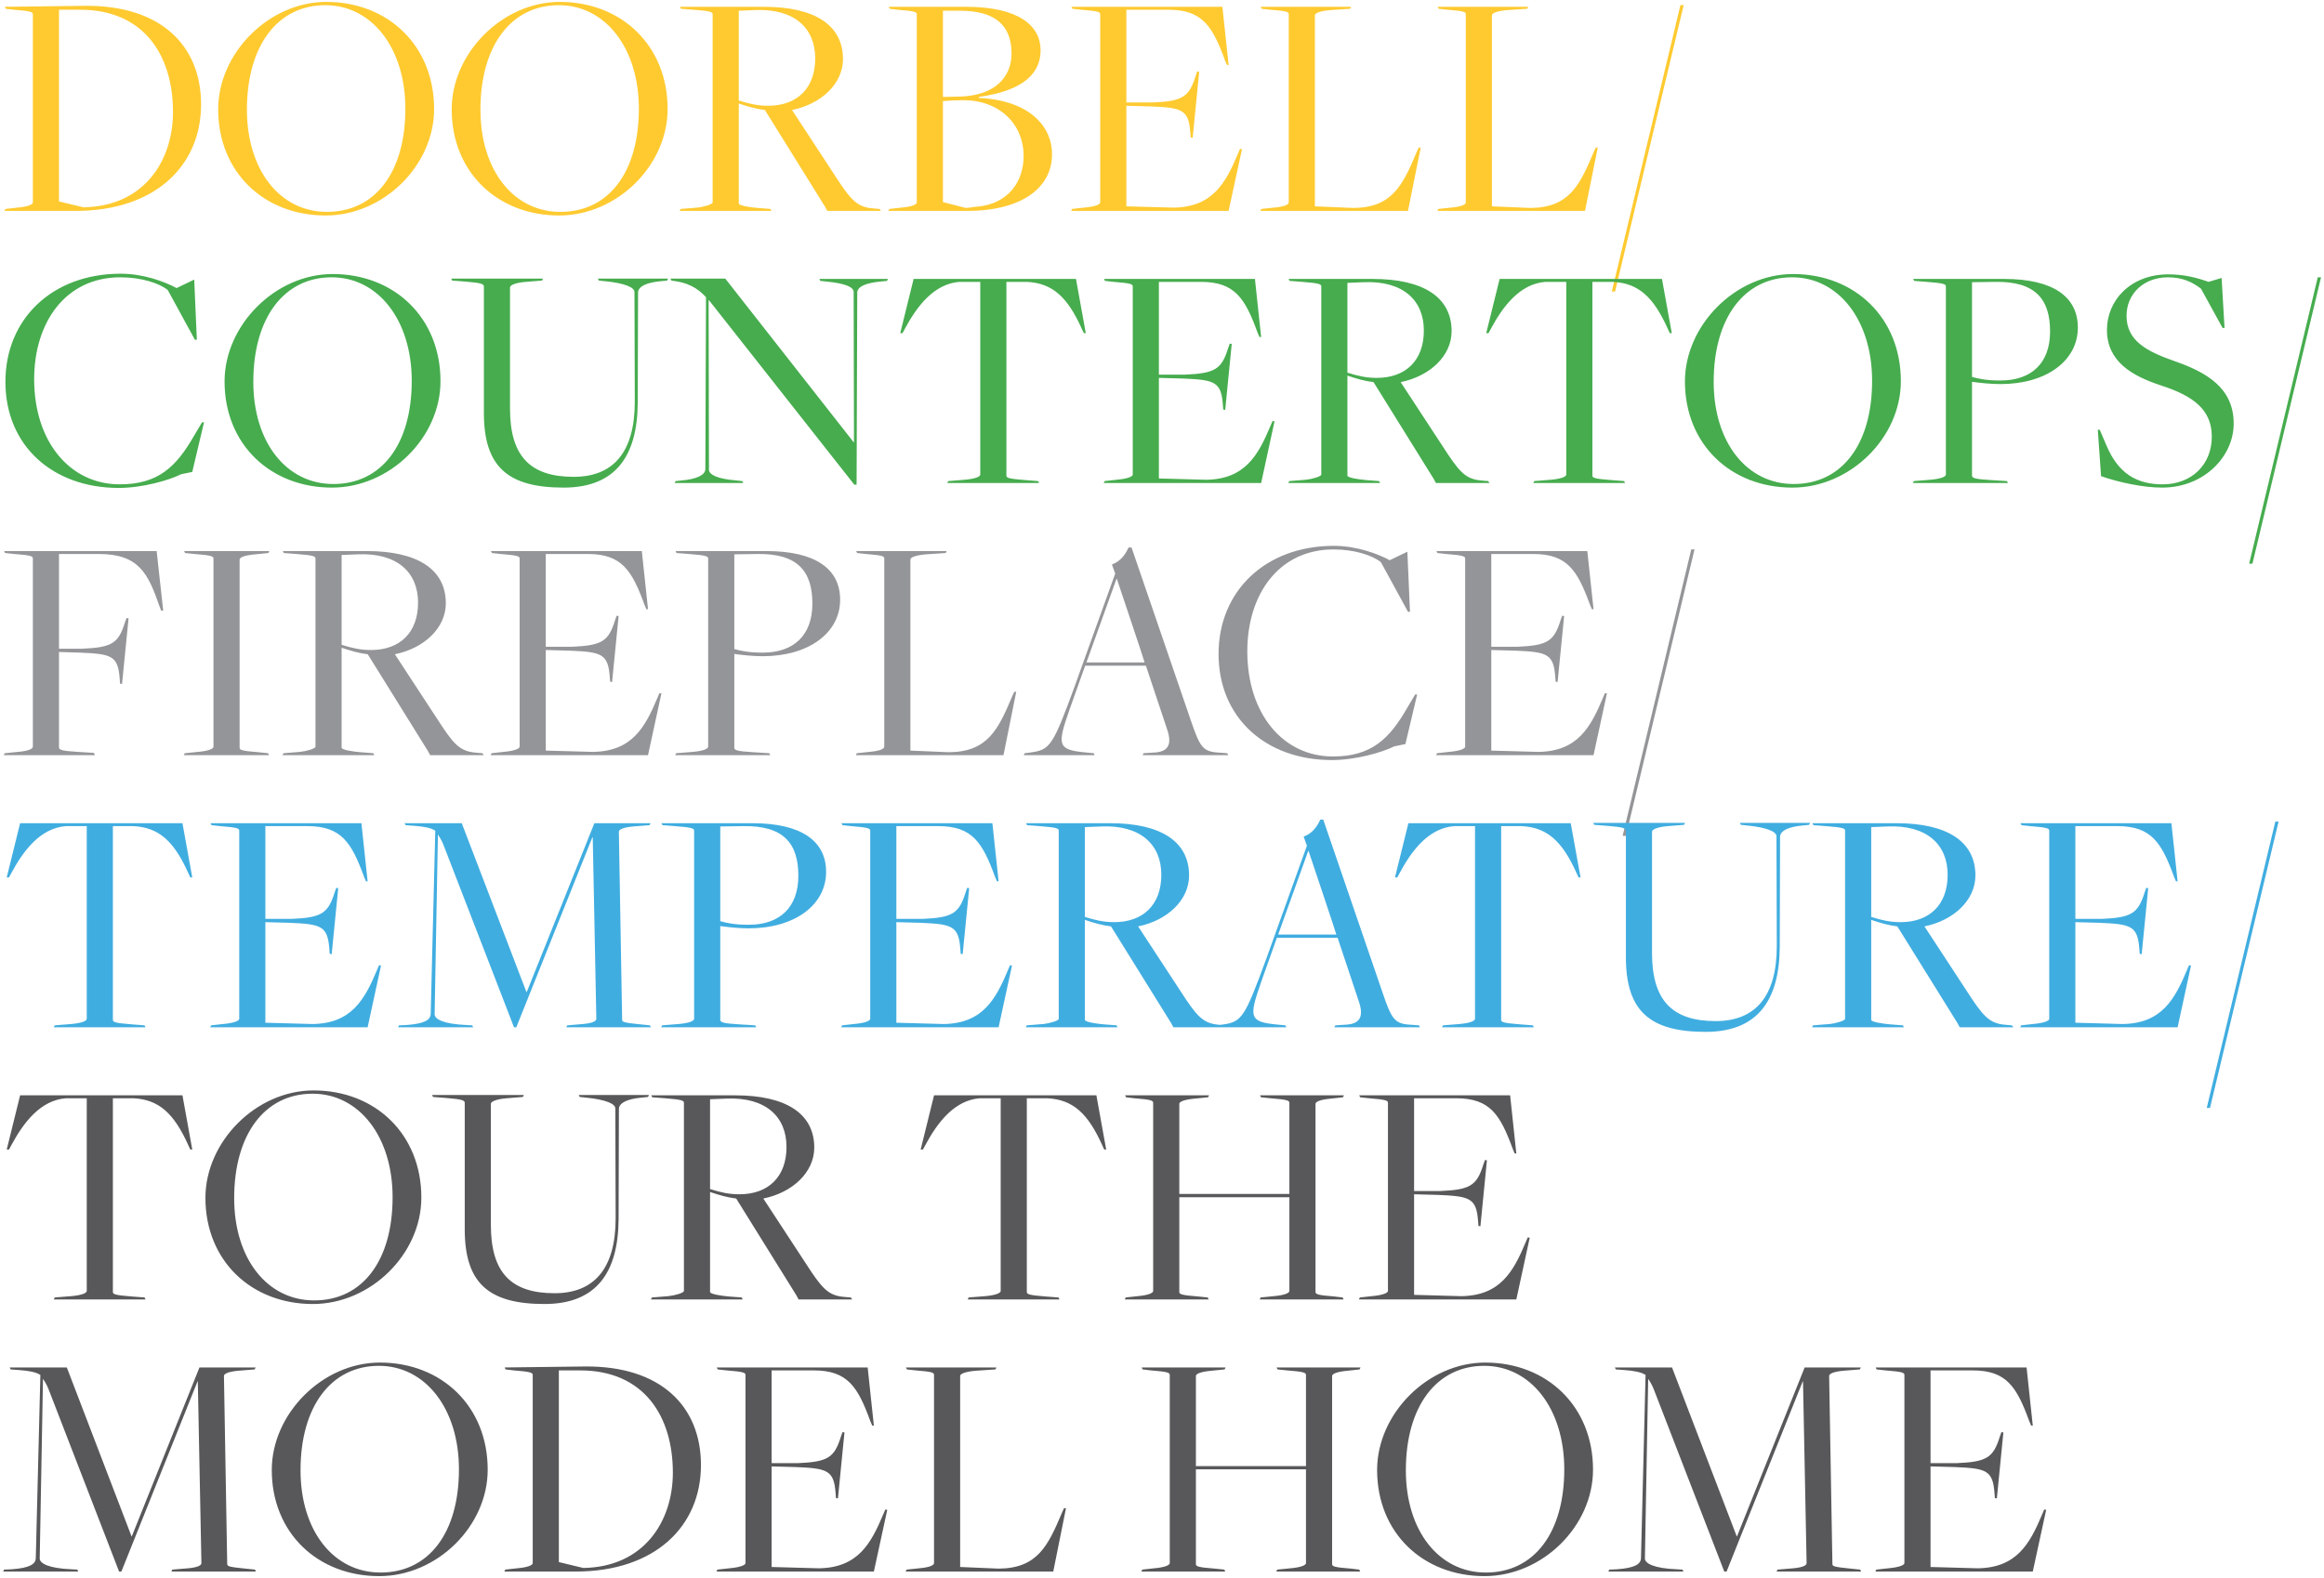
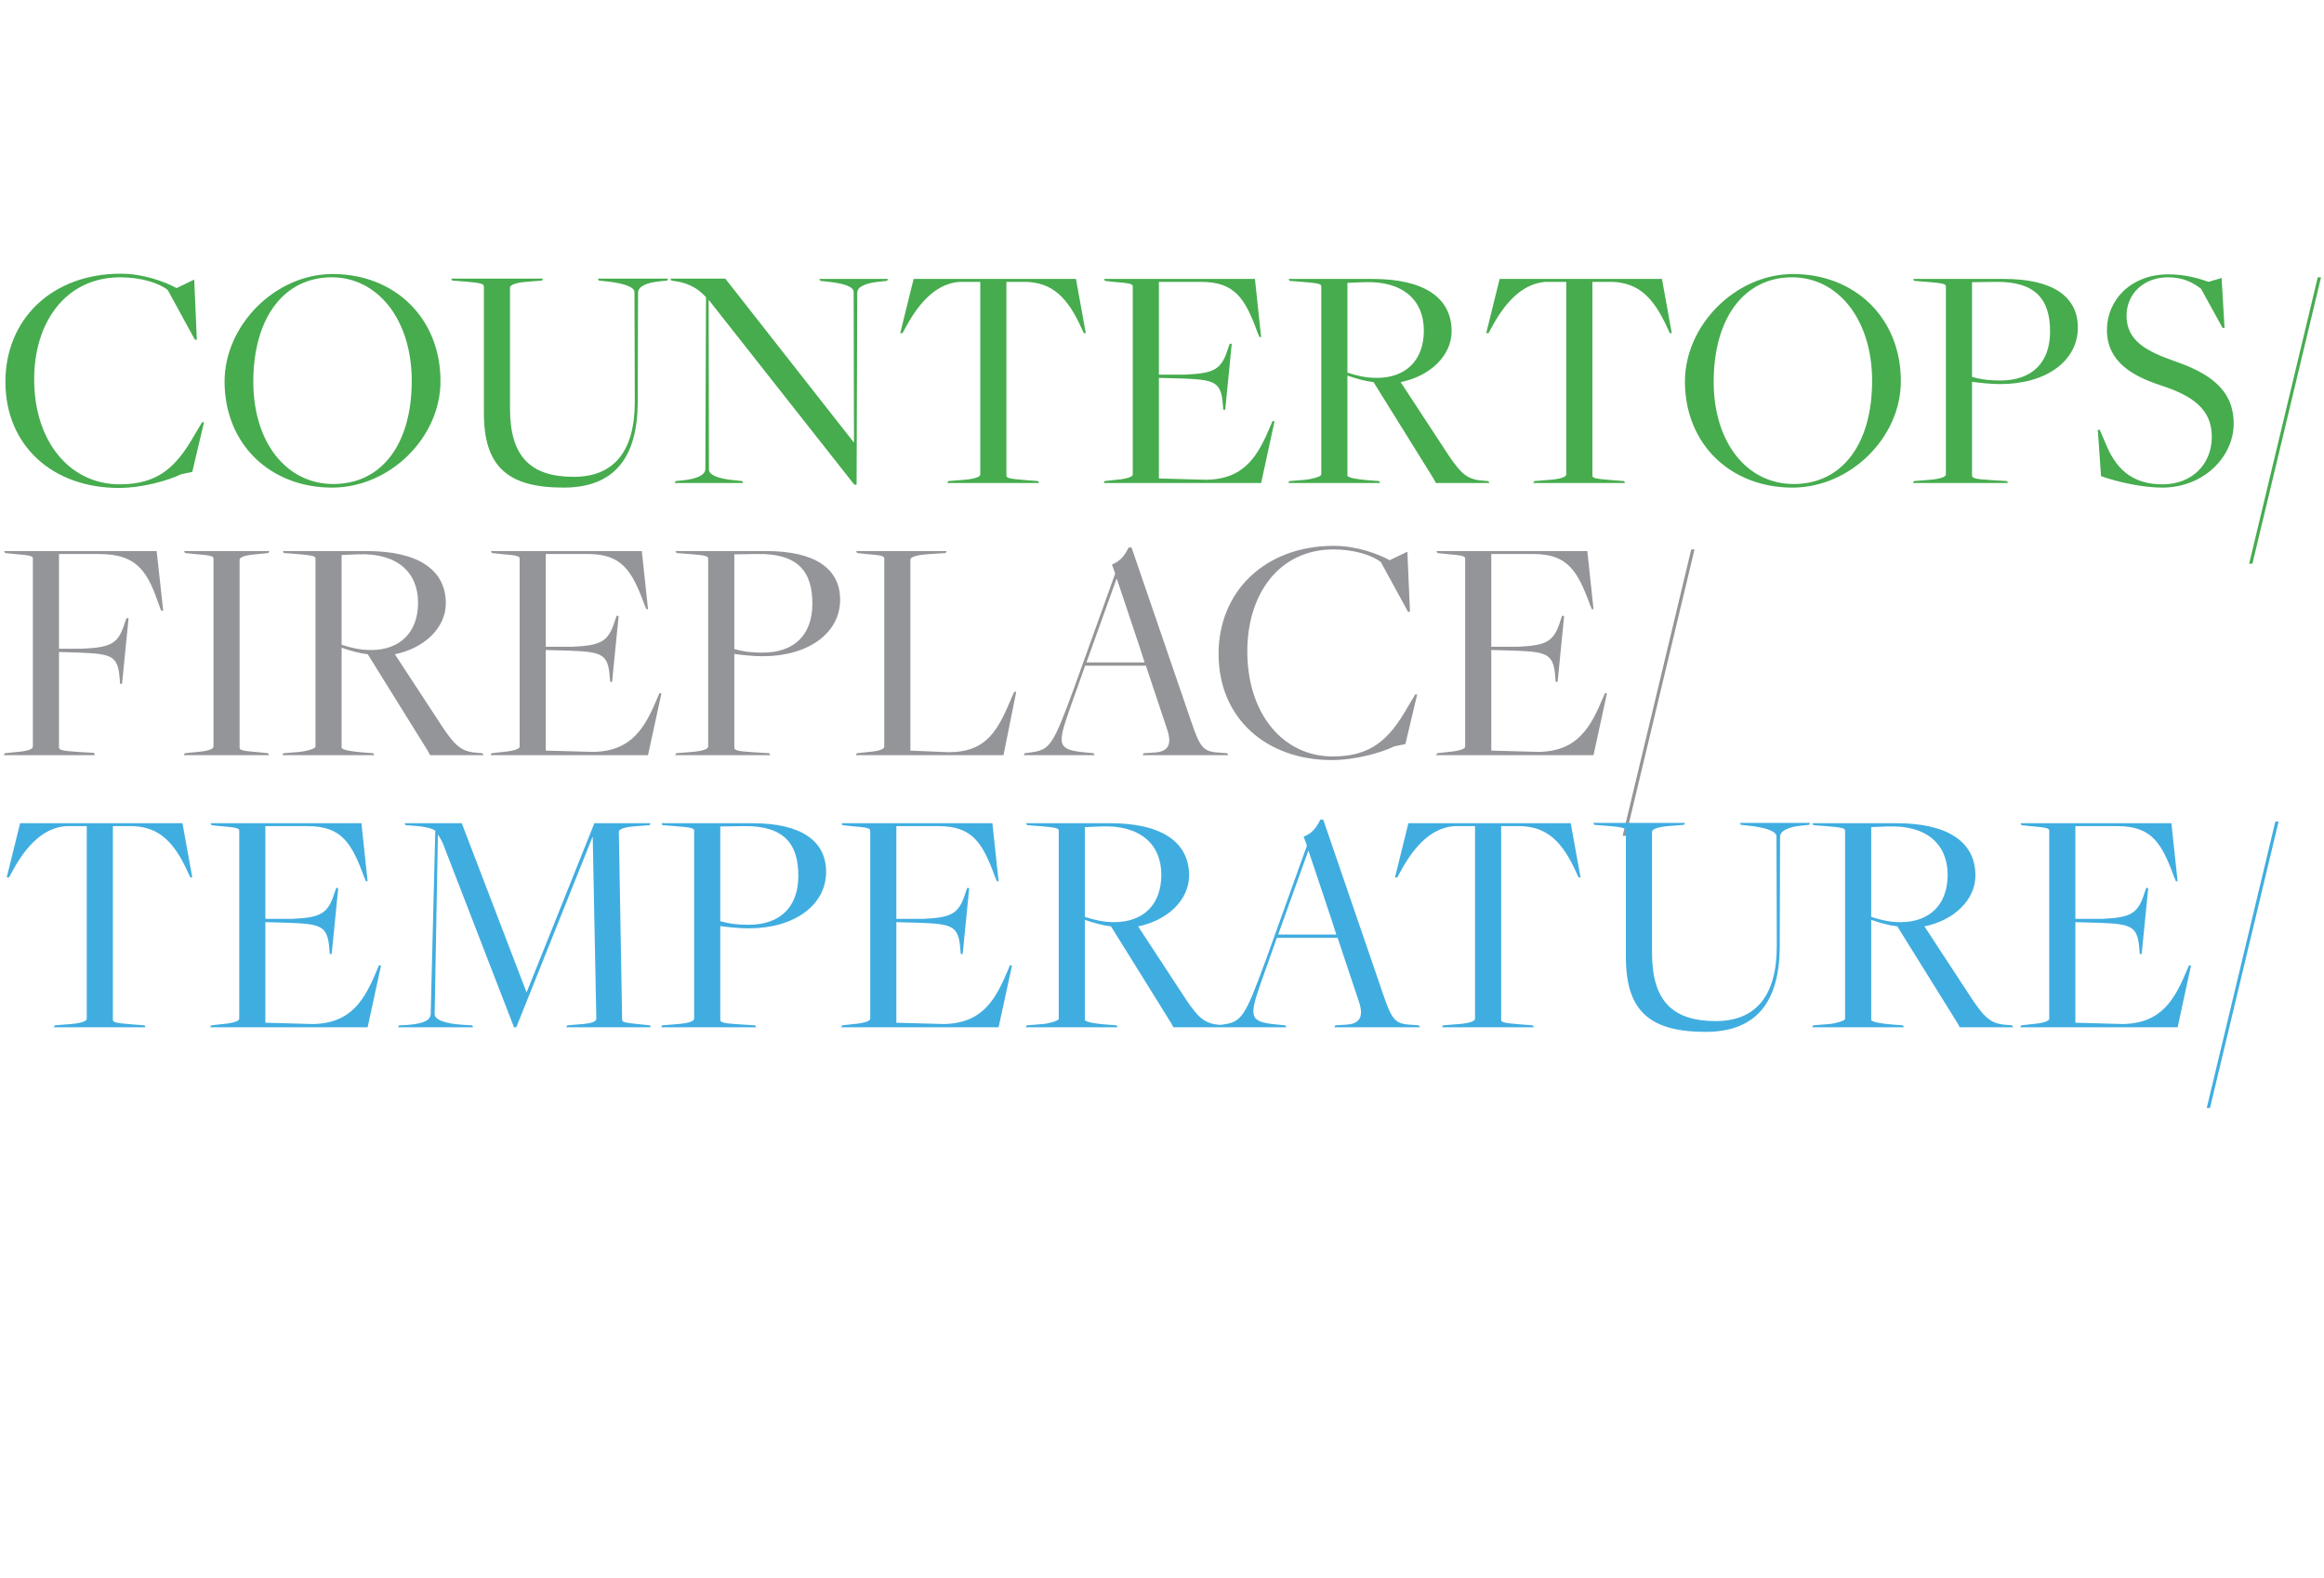
<svg xmlns="http://www.w3.org/2000/svg" width="683" height="464" viewBox="0 0 683 464" fill="none">
-   <path d="M1.304 62L1.592 61.424L5.048 61.04C8.408 60.752 9.656 60.08 9.656 59.504V4.208C9.656 3.536 9.08 3.248 4.088 2.864L1.688 2.576L1.4 2L25.016 1.712C47.192 1.52 59.096 13.328 59.096 30.704C59.096 48.656 45.656 62 22.232 62H1.304ZM24.536 60.944C42.296 60.656 50.84 47.312 50.84 32.912C50.84 16.496 42.488 2.864 23.576 2.864H17.336V59.216L24.536 60.944ZM95.707 63.344C77.563 63.344 64.123 50.576 64.123 32.144C64.123 15.632 79.003 0.56 95.899 0.56C114.043 0.56 127.579 13.424 127.579 32.048C127.579 48.656 112.699 63.344 95.707 63.344ZM96.091 62.288C110.299 62.288 119.131 50.576 119.131 31.952C119.131 14.096 109.243 1.52 95.611 1.52C81.595 1.52 72.571 13.424 72.571 32.24C72.571 50 82.267 62.288 96.091 62.288ZM164.332 63.344C146.188 63.344 132.748 50.576 132.748 32.144C132.748 15.632 147.628 0.56 164.524 0.56C182.668 0.56 196.204 13.424 196.204 32.048C196.204 48.656 181.324 63.344 164.332 63.344ZM164.716 62.288C178.924 62.288 187.756 50.576 187.756 31.952C187.756 14.096 177.868 1.52 164.236 1.52C150.22 1.52 141.196 13.424 141.196 32.24C141.196 50 150.892 62.288 164.716 62.288ZM199.741 62L200.029 61.424L204.829 61.04C206.749 60.848 209.437 60.08 209.437 59.504V4.208C209.437 3.536 208.861 3.248 203.869 2.864L200.125 2.576L199.837 2H224.509C239.581 2 247.741 7.472 247.741 17.36C247.741 24.656 241.309 30.608 232.765 32.336L246.781 53.744C250.717 59.6 252.541 61.04 257.245 61.328L258.493 61.424L258.877 62H243.133L242.461 60.752L224.797 32.336C222.301 32.048 219.613 31.28 217.117 30.416V59.792C217.117 60.464 220.477 60.944 222.685 61.136L226.429 61.424L226.717 62H199.741ZM225.757 31.088C234.205 31.088 239.581 26 239.581 17.168C239.581 8.24 233.437 2.48 221.917 2.96L217.117 3.152V29.552C220.189 30.512 222.589 31.088 225.757 31.088ZM261.085 62L261.373 61.424L264.829 61.04C268.189 60.752 269.437 60.08 269.437 59.504V4.208C269.437 3.536 268.861 3.248 263.869 2.864L261.469 2.576L261.181 2H283.933C299.389 2 305.821 7.568 305.821 14.768C305.821 21.2 301.309 26.576 287.677 28.496V28.784C302.077 29.456 309.181 36.752 309.181 45.392C309.181 55.184 300.253 62 284.221 62H261.085ZM283.837 61.136C283.837 61.136 286.141 60.944 286.045 60.848C296.509 60.368 300.829 53.168 300.829 45.872C300.829 36.464 293.725 29.456 283.165 29.456C281.053 29.456 278.653 29.552 277.117 29.744V59.408L283.837 61.136ZM277.117 28.496L281.821 28.4C292.189 28.208 297.277 22.832 297.277 15.728C297.277 7.28 292.285 3.152 282.109 3.152H277.117V28.496ZM314.8 62L315.088 61.424L318.544 61.04C321.904 60.752 323.344 60.08 323.344 59.504V4.208C323.344 3.536 322.768 3.248 317.776 2.864L315.184 2.576L314.896 2H359.248L361.072 19.088H360.592L360.016 17.744C356.368 7.76 353.392 2.864 343.408 2.864H331.024V30.128H338.8C347.44 29.744 349.456 28.592 351.376 22.352L351.856 21.008L352.432 21.104L350.512 40.496L349.936 40.4L349.84 39.152C349.36 32.24 347.536 31.664 338.128 31.28L331.024 31.088V60.656L344.944 61.04C356.368 60.848 360.208 53.84 363.856 45.104L364.432 43.76L365.008 43.856L361.072 62H314.8ZM370.398 62L370.686 61.424L374.334 61.04C377.694 60.752 378.75 60.08 378.75 59.504V4.208C378.75 3.536 378.366 3.248 373.374 2.864L370.782 2.576L370.494 2H397.086L396.798 2.576L391.038 2.96C387.678 3.248 386.43 3.92 386.43 4.496V60.656L397.758 61.136C409.182 61.04 412.254 54.416 416.382 44.624L416.958 43.376H417.534L413.79 62H370.398ZM422.429 62L422.717 61.424L426.365 61.04C429.725 60.752 430.781 60.08 430.781 59.504V4.208C430.781 3.536 430.397 3.248 425.405 2.864L422.813 2.576L422.525 2H449.117L448.829 2.576L443.069 2.96C439.709 3.248 438.461 3.92 438.461 4.496V60.656L449.789 61.136C461.213 61.04 464.285 54.416 468.413 44.624L468.989 43.376H469.565L465.821 62H422.429ZM473.692 85.712L493.852 1.52H494.812L474.652 85.712H473.692Z" fill="#FECA30" />
  <path d="M34.904 143.44C15.512 143.44 1.592 131.056 1.592 112.24C1.592 93.808 15.32 80.464 35.48 80.464C42.104 80.464 48.344 82.768 51.896 84.688L57.08 82.192L57.848 99.856H57.272L49.304 85.264C46.808 83.248 41.528 81.52 35.384 81.52C19.256 81.52 10.04 94.768 10.04 111.472C10.04 129.904 20.6 142.384 35.192 142.384C46.52 142.384 51.8 137.2 56.984 128.176L59.384 124.144H59.96L56.504 138.736L53.24 139.408C49.592 141.232 41.816 143.44 34.904 143.44ZM97.582 143.344C79.438 143.344 65.998 130.576 65.998 112.144C65.998 95.632 80.878 80.56 97.774 80.56C115.918 80.56 129.454 93.424 129.454 112.048C129.454 128.656 114.574 143.344 97.582 143.344ZM97.966 142.288C112.174 142.288 121.006 130.576 121.006 111.952C121.006 94.096 111.118 81.52 97.486 81.52C83.47 81.52 74.446 93.424 74.446 112.24C74.446 130 84.142 142.288 97.966 142.288ZM165.631 143.344C149.119 143.344 142.207 137.104 142.207 121.36V84.208C142.207 83.536 141.631 83.152 136.639 82.768L132.895 82.48L132.607 81.904H159.583L159.295 82.48L154.495 82.864C151.135 83.152 149.887 83.92 149.887 84.496V120.112C149.887 134.032 155.743 140.176 168.607 140.176C180.127 140.176 186.559 133.072 186.559 118.096L186.463 85.84C186.463 84.496 183.679 83.248 177.823 82.672L175.999 82.48L175.711 81.904H196.351L196.063 82.48L194.143 82.672C190.015 83.056 187.519 84.208 187.519 86.032L187.423 118.384C187.327 134.224 180.799 143.344 165.631 143.344ZM251.073 142.48L208.353 88.24H208.257L208.353 138.064C208.353 139.408 210.465 140.752 216.321 141.232L218.145 141.424L218.433 142H198.273L198.561 141.424L200.481 141.232C204.609 140.848 207.297 139.696 207.297 137.872L207.489 87.376C206.049 85.84 203.649 83.44 198.561 82.672L197.313 82.48L197.025 81.904H213.153L250.881 130H250.977L250.881 85.84C250.881 84.496 248.769 83.344 242.913 82.768L241.089 82.576L240.801 82H260.961L260.673 82.576L258.753 82.768C254.625 83.152 251.937 84.208 251.937 86.032L251.745 142.48H251.073ZM278.394 142L278.682 141.424L283.482 141.04C286.842 140.752 288.09 140.08 288.09 139.504V82.864H281.946C274.554 83.44 269.562 89.872 265.914 96.688L265.242 97.936H264.57L268.506 82H316.218L319.098 97.936H318.522L317.946 96.688C313.722 87.28 309.306 83.248 301.818 82.864H295.77V139.792C295.77 140.464 296.346 140.752 301.338 141.136L305.082 141.424L305.37 142H278.394ZM324.362 142L324.65 141.424L328.106 141.04C331.466 140.752 332.906 140.08 332.906 139.504V84.208C332.906 83.536 332.33 83.248 327.338 82.864L324.746 82.576L324.458 82H368.81L370.634 99.088H370.154L369.578 97.744C365.93 87.76 362.954 82.864 352.97 82.864H340.586V110.128H348.362C357.002 109.744 359.018 108.592 360.938 102.352L361.418 101.008L361.994 101.104L360.074 120.496L359.498 120.4L359.402 119.152C358.922 112.24 357.098 111.664 347.69 111.28L340.586 111.088V140.656L354.506 141.04C365.93 140.848 369.77 133.84 373.418 125.104L373.994 123.76L374.57 123.856L370.634 142H324.362ZM378.616 142L378.904 141.424L383.704 141.04C385.624 140.848 388.312 140.08 388.312 139.504V84.208C388.312 83.536 387.736 83.248 382.744 82.864L379 82.576L378.712 82H403.384C418.456 82 426.616 87.472 426.616 97.36C426.616 104.656 420.184 110.608 411.64 112.336L425.656 133.744C429.592 139.6 431.416 141.04 436.12 141.328L437.368 141.424L437.752 142H422.008L421.336 140.752L403.672 112.336C401.176 112.048 398.488 111.28 395.992 110.416V139.792C395.992 140.464 399.352 140.944 401.56 141.136L405.304 141.424L405.592 142H378.616ZM404.632 111.088C413.08 111.088 418.456 106 418.456 97.168C418.456 88.24 412.312 82.48 400.792 82.96L395.992 83.152V109.552C399.064 110.512 401.464 111.088 404.632 111.088ZM450.613 142L450.901 141.424L455.701 141.04C459.061 140.752 460.309 140.08 460.309 139.504V82.864H454.165C446.773 83.44 441.781 89.872 438.133 96.688L437.461 97.936H436.789L440.725 82H488.437L491.317 97.936H490.741L490.165 96.688C485.941 87.28 481.525 83.248 474.037 82.864H467.989V139.792C467.989 140.464 468.565 140.752 473.557 141.136L477.301 141.424L477.589 142H450.613ZM526.77 143.344C508.626 143.344 495.186 130.576 495.186 112.144C495.186 95.632 510.066 80.56 526.962 80.56C545.106 80.56 558.642 93.424 558.642 112.048C558.642 128.656 543.762 143.344 526.77 143.344ZM527.154 142.288C541.362 142.288 550.194 130.576 550.194 111.952C550.194 94.096 540.306 81.52 526.674 81.52C512.658 81.52 503.634 93.424 503.634 112.24C503.634 130 513.33 142.288 527.154 142.288ZM562.179 142L562.467 141.424L567.267 141.04C570.627 140.752 571.875 140.08 571.875 139.504V84.208C571.875 83.536 571.299 83.248 566.307 82.864L562.563 82.576L562.275 82H588.963C603.459 82 610.659 87.28 610.659 96.304C610.659 106.096 601.347 112.912 587.907 112.912C584.931 112.912 581.571 112.528 579.555 112.24V139.792C579.555 140.464 580.131 140.848 585.123 141.136L589.827 141.424L590.115 142H562.179ZM587.907 111.856C597.123 111.856 602.499 106.672 602.499 97.456C602.499 88.048 598.275 82.672 586.371 82.864L579.555 82.96V110.8C581.571 111.376 583.875 111.856 587.907 111.856ZM635.433 143.344C629.865 143.344 622.665 141.808 617.481 139.984L616.521 126.352H617.097L619.113 131.056C622.473 139.024 627.849 142.384 635.529 142.384C644.169 142.384 650.025 136.528 650.025 128.368C650.025 120.4 644.553 116.368 635.049 113.296C626.601 110.512 619.209 106.288 619.209 96.976C619.209 88.336 626.121 80.656 637.257 80.656C641.961 80.656 645.897 81.712 649.065 82.864L652.905 81.712L653.769 96.4H653.193L646.857 84.88C644.361 82.96 641.481 81.52 637.161 81.52C630.057 81.52 624.969 86.32 624.969 92.848C624.969 100.24 631.017 103.312 638.889 106.096C648.585 109.456 656.457 114.064 656.457 124.528C656.457 134.224 647.721 143.344 635.433 143.344ZM661.005 165.712L681.165 81.52H682.125L661.965 165.712H661.005Z" fill="#46AC4E" />
  <path d="M1.112 222L1.4 221.424L5.24 221.04C8.6 220.752 9.656 220.08 9.656 219.504V164.208C9.656 163.536 9.272 163.248 4.28 162.864L1.496 162.576L1.208 162H46.04L47.96 179.472L47.384 179.568L46.904 178.32C43.544 168.624 40.856 162.864 29.048 162.864H17.336V190.704H24.152C32.888 190.32 34.808 189.168 36.728 182.928L37.208 181.68L37.784 181.776L35.864 201.072L35.288 200.976L35.192 199.728C34.712 192.816 32.984 192.24 23.48 191.856L17.336 191.664V219.696C17.336 220.368 17.912 220.752 22.904 221.04L27.608 221.328L27.896 222H1.112ZM54.005 222L54.293 221.424L58.133 221.04C61.493 220.752 62.741 220.08 62.741 219.504V164.208C62.741 163.536 62.165 163.248 57.173 162.864L54.389 162.576L54.101 162H79.157L78.869 162.576L75.029 162.96C71.669 163.248 70.421 163.92 70.421 164.496V219.792C70.421 220.464 70.997 220.752 75.989 221.136L78.773 221.424L79.061 222H54.005ZM83.022 222L83.311 221.424L88.111 221.04C90.031 220.848 92.719 220.08 92.719 219.504V164.208C92.719 163.536 92.142 163.248 87.15 162.864L83.406 162.576L83.118 162H107.791C122.863 162 131.023 167.472 131.023 177.36C131.023 184.656 124.591 190.608 116.047 192.336L130.062 213.744C133.999 219.6 135.823 221.04 140.527 221.328L141.775 221.424L142.159 222H126.415L125.743 220.752L108.079 192.336C105.583 192.048 102.895 191.28 100.399 190.416V219.792C100.399 220.464 103.759 220.944 105.967 221.136L109.711 221.424L109.999 222H83.022ZM109.039 191.088C117.487 191.088 122.863 186 122.863 177.168C122.863 168.24 116.719 162.48 105.199 162.96L100.399 163.152V189.552C103.471 190.512 105.871 191.088 109.039 191.088ZM144.175 222L144.463 221.424L147.919 221.04C151.279 220.752 152.719 220.08 152.719 219.504V164.208C152.719 163.536 152.143 163.248 147.151 162.864L144.559 162.576L144.271 162H188.623L190.447 179.088H189.967L189.391 177.744C185.743 167.76 182.767 162.864 172.783 162.864H160.399V190.128H168.175C176.815 189.744 178.831 188.592 180.751 182.352L181.231 181.008L181.807 181.104L179.887 200.496L179.311 200.4L179.215 199.152C178.735 192.24 176.911 191.664 167.503 191.28L160.399 191.088V220.656L174.319 221.04C185.743 220.848 189.583 213.84 193.231 205.104L193.807 203.76L194.383 203.856L190.447 222H144.175ZM198.429 222L198.717 221.424L203.517 221.04C206.877 220.752 208.125 220.08 208.125 219.504V164.208C208.125 163.536 207.549 163.248 202.557 162.864L198.813 162.576L198.525 162H225.213C239.709 162 246.909 167.28 246.909 176.304C246.909 186.096 237.597 192.912 224.157 192.912C221.181 192.912 217.821 192.528 215.805 192.24V219.792C215.805 220.464 216.381 220.848 221.373 221.136L226.077 221.424L226.365 222H198.429ZM224.157 191.856C233.373 191.856 238.749 186.672 238.749 177.456C238.749 168.048 234.525 162.672 222.621 162.864L215.805 162.96V190.8C217.821 191.376 220.125 191.856 224.157 191.856ZM251.523 222L251.811 221.424L255.459 221.04C258.819 220.752 259.875 220.08 259.875 219.504V164.208C259.875 163.536 259.491 163.248 254.499 162.864L251.907 162.576L251.619 162H278.211L277.923 162.576L272.163 162.96C268.803 163.248 267.555 163.92 267.555 164.496V220.656L278.883 221.136C290.307 221.04 293.379 214.416 297.507 204.624L298.083 203.376H298.659L294.915 222H251.523ZM336.77 195.696H318.914L314.306 208.656C310.658 219.12 310.658 220.464 319.394 221.232L321.41 221.424L321.698 222H300.866L301.154 221.424L302.69 221.232C308.642 220.464 309.41 219.312 315.842 201.744L327.746 168.624L326.786 165.936C329.186 165.072 330.626 163.248 331.682 160.944H332.546L350.018 211.92C352.61 219.504 353.474 220.944 357.986 221.232L360.674 221.424L360.962 222H335.81L336.098 221.424L339.17 221.232C343.01 221.04 344.546 219.216 343.106 214.704L336.77 195.696ZM319.298 194.736H336.386C336.482 194.736 328.226 170.16 328.226 170.16H328.13L319.298 194.736ZM391.435 223.44C372.043 223.44 358.123 211.056 358.123 192.24C358.123 173.808 371.851 160.464 392.011 160.464C398.635 160.464 404.875 162.768 408.427 164.688L413.611 162.192L414.379 179.856H413.803L405.835 165.264C403.339 163.248 398.059 161.52 391.915 161.52C375.787 161.52 366.571 174.768 366.571 191.472C366.571 209.904 377.131 222.384 391.723 222.384C403.051 222.384 408.331 217.2 413.515 208.176L415.915 204.144H416.491L413.035 218.736L409.771 219.408C406.123 221.232 398.347 223.44 391.435 223.44ZM422.05 222L422.338 221.424L425.794 221.04C429.154 220.752 430.594 220.08 430.594 219.504V164.208C430.594 163.536 430.018 163.248 425.026 162.864L422.434 162.576L422.146 162H466.498L468.322 179.088H467.842L467.266 177.744C463.618 167.76 460.642 162.864 450.658 162.864H438.274V190.128H446.05C454.69 189.744 456.706 188.592 458.626 182.352L459.106 181.008L459.682 181.104L457.762 200.496L457.186 200.4L457.09 199.152C456.61 192.24 454.786 191.664 445.378 191.28L438.274 191.088V220.656L452.194 221.04C463.618 220.848 467.458 213.84 471.106 205.104L471.682 203.76L472.258 203.856L468.322 222H422.05ZM476.88 245.712L497.04 161.52H498L477.84 245.712H476.88Z" fill="#949598" />
  <path d="M15.8 302L16.088 301.424L20.888 301.04C24.248 300.752 25.496 300.08 25.496 299.504V242.864H19.352C11.96 243.44 6.968 249.872 3.32 256.688L2.648 257.936H1.976L5.912 242H53.624L56.504 257.936H55.928L55.352 256.688C51.128 247.28 46.712 243.248 39.224 242.864H33.176V299.792C33.176 300.464 33.752 300.752 38.744 301.136L42.488 301.424L42.776 302H15.8ZM61.768 302L62.056 301.424L65.512 301.04C68.872 300.752 70.312 300.08 70.312 299.504V244.208C70.312 243.536 69.736 243.248 64.744 242.864L62.152 242.576L61.864 242H106.216L108.04 259.088H107.56L106.984 257.744C103.336 247.76 100.36 242.864 90.376 242.864H77.992V270.128H85.768C94.408 269.744 96.424 268.592 98.344 262.352L98.824 261.008L99.4 261.104L97.48 280.496L96.904 280.4L96.808 279.152C96.328 272.24 94.504 271.664 85.096 271.28L77.992 271.088V300.656L91.912 301.04C103.336 300.848 107.176 293.84 110.824 285.104L111.4 283.76L111.976 283.856L108.04 302H61.768ZM116.983 302L117.271 301.424L119.479 301.328C124.855 300.944 126.583 299.792 126.583 297.968L127.927 244.208C126.679 243.344 124.375 242.96 121.783 242.768L119.191 242.576L118.903 242H135.703L154.711 291.632H154.807L174.679 242H191.191L190.903 242.576L186.103 242.96C182.935 243.248 181.879 243.92 181.879 244.496L182.839 299.792C182.839 300.464 183.415 300.656 188.215 301.136L190.999 301.424L191.287 302H166.423L166.711 301.424L171.319 301.04C174.487 300.752 175.255 300.08 175.255 299.504L174.199 246.128H174.103L151.735 302H151.063L130.423 248.624C129.943 247.28 129.174 246.032 128.695 245.36L127.734 298.16C127.734 299.6 130.327 301.04 137.047 301.328L138.775 301.424L139.062 302H116.983ZM194.304 302L194.592 301.424L199.392 301.04C202.752 300.752 204 300.08 204 299.504V244.208C204 243.536 203.424 243.248 198.432 242.864L194.688 242.576L194.4 242H221.088C235.584 242 242.784 247.28 242.784 256.304C242.784 266.096 233.472 272.912 220.032 272.912C217.056 272.912 213.696 272.528 211.68 272.24V299.792C211.68 300.464 212.256 300.848 217.248 301.136L221.952 301.424L222.24 302H194.304ZM220.032 271.856C229.248 271.856 234.624 266.672 234.624 257.456C234.624 248.048 230.4 242.672 218.496 242.864L211.68 242.96V270.8C213.696 271.376 216 271.856 220.032 271.856ZM247.206 302L247.494 301.424L250.95 301.04C254.31 300.752 255.75 300.08 255.75 299.504V244.208C255.75 243.536 255.174 243.248 250.182 242.864L247.59 242.576L247.302 242H291.654L293.478 259.088H292.998L292.422 257.744C288.774 247.76 285.798 242.864 275.814 242.864H263.43V270.128H271.206C279.846 269.744 281.862 268.592 283.782 262.352L284.262 261.008L284.838 261.104L282.918 280.496L282.342 280.4L282.246 279.152C281.766 272.24 279.942 271.664 270.534 271.28L263.43 271.088V300.656L277.35 301.04C288.774 300.848 292.614 293.84 296.262 285.104L296.838 283.76L297.414 283.856L293.478 302H247.206ZM301.46 302L301.748 301.424L306.548 301.04C308.468 300.848 311.156 300.08 311.156 299.504V244.208C311.156 243.536 310.58 243.248 305.588 242.864L301.844 242.576L301.556 242H326.228C341.3 242 349.46 247.472 349.46 257.36C349.46 264.656 343.028 270.608 334.484 272.336L348.5 293.744C352.436 299.6 354.26 301.04 358.964 301.328L360.212 301.424L360.596 302H344.852L344.18 300.752L326.516 272.336C324.02 272.048 321.332 271.28 318.836 270.416V299.792C318.836 300.464 322.196 300.944 324.404 301.136L328.148 301.424L328.436 302H301.46ZM327.476 271.088C335.924 271.088 341.3 266 341.3 257.168C341.3 248.24 335.156 242.48 323.636 242.96L318.836 243.152V269.552C321.908 270.512 324.308 271.088 327.476 271.088ZM393.114 275.696H375.258L370.65 288.656C367.002 299.12 367.002 300.464 375.738 301.232L377.754 301.424L378.042 302H357.21L357.498 301.424L359.034 301.232C364.986 300.464 365.754 299.312 372.186 281.744L384.09 248.624L383.13 245.936C385.53 245.072 386.97 243.248 388.026 240.944H388.89L406.362 291.92C408.954 299.504 409.818 300.944 414.33 301.232L417.018 301.424L417.306 302H392.154L392.442 301.424L395.514 301.232C399.354 301.04 400.89 299.216 399.45 294.704L393.114 275.696ZM375.642 274.736H392.73C392.826 274.736 384.57 250.16 384.57 250.16H384.474L375.642 274.736ZM423.8 302L424.088 301.424L428.888 301.04C432.248 300.752 433.496 300.08 433.496 299.504V242.864H427.352C419.96 243.44 414.968 249.872 411.32 256.688L410.648 257.936H409.976L413.912 242H461.624L464.504 257.936H463.928L463.352 256.688C459.128 247.28 454.712 243.248 447.224 242.864H441.176V299.792C441.176 300.464 441.752 300.752 446.744 301.136L450.488 301.424L450.776 302H423.8ZM501.256 303.344C484.744 303.344 477.832 297.104 477.832 281.36V244.208C477.832 243.536 477.256 243.152 472.264 242.768L468.52 242.48L468.232 241.904H495.208L494.92 242.48L490.12 242.864C486.76 243.152 485.512 243.92 485.512 244.496V280.112C485.512 294.032 491.368 300.176 504.232 300.176C515.752 300.176 522.184 293.072 522.184 278.096L522.088 245.84C522.088 244.496 519.304 243.248 513.448 242.672L511.624 242.48L511.336 241.904H531.976L531.688 242.48L529.768 242.672C525.64 243.056 523.144 244.208 523.144 246.032L523.048 278.384C522.952 294.224 516.424 303.344 501.256 303.344ZM532.554 302L532.842 301.424L537.642 301.04C539.562 300.848 542.25 300.08 542.25 299.504V244.208C542.25 243.536 541.674 243.248 536.682 242.864L532.938 242.576L532.65 242H557.322C572.394 242 580.554 247.472 580.554 257.36C580.554 264.656 574.122 270.608 565.578 272.336L579.594 293.744C583.53 299.6 585.354 301.04 590.058 301.328L591.306 301.424L591.69 302H575.946L575.274 300.752L557.61 272.336C555.114 272.048 552.426 271.28 549.93 270.416V299.792C549.93 300.464 553.29 300.944 555.498 301.136L559.242 301.424L559.53 302H532.554ZM558.57 271.088C567.018 271.088 572.394 266 572.394 257.168C572.394 248.24 566.25 242.48 554.73 242.96L549.93 243.152V269.552C553.002 270.512 555.402 271.088 558.57 271.088ZM593.706 302L593.994 301.424L597.45 301.04C600.81 300.752 602.25 300.08 602.25 299.504V244.208C602.25 243.536 601.674 243.248 596.682 242.864L594.09 242.576L593.802 242H638.154L639.978 259.088H639.498L638.922 257.744C635.274 247.76 632.298 242.864 622.314 242.864H609.93V270.128H617.706C626.346 269.744 628.362 268.592 630.282 262.352L630.762 261.008L631.338 261.104L629.418 280.496L628.842 280.4L628.746 279.152C628.266 272.24 626.442 271.664 617.034 271.28L609.93 271.088V300.656L623.85 301.04C635.274 300.848 639.114 293.84 642.762 285.104L643.338 283.76L643.914 283.856L639.978 302H593.706ZM648.536 325.712L668.696 241.52H669.656L649.496 325.712H648.536Z" fill="#40ADE0" />
-   <path d="M15.8 382L16.088 381.424L20.888 381.04C24.248 380.752 25.496 380.08 25.496 379.504V322.864H19.352C11.96 323.44 6.968 329.872 3.32 336.688L2.648 337.936H1.976L5.912 322H53.624L56.504 337.936H55.928L55.352 336.688C51.128 327.28 46.712 323.248 39.224 322.864H33.176V379.792C33.176 380.464 33.752 380.752 38.744 381.136L42.488 381.424L42.776 382H15.8ZM91.957 383.344C73.813 383.344 60.373 370.576 60.373 352.144C60.373 335.632 75.253 320.56 92.149 320.56C110.293 320.56 123.829 333.424 123.829 352.048C123.829 368.656 108.949 383.344 91.957 383.344ZM92.341 382.288C106.549 382.288 115.381 370.576 115.381 351.952C115.381 334.096 105.493 321.52 91.861 321.52C77.845 321.52 68.821 333.424 68.821 352.24C68.821 370 78.517 382.288 92.341 382.288ZM160.006 383.344C143.494 383.344 136.582 377.104 136.582 361.36V324.208C136.582 323.536 136.006 323.152 131.014 322.768L127.27 322.48L126.982 321.904H153.958L153.67 322.48L148.87 322.864C145.51 323.152 144.262 323.92 144.262 324.496V360.112C144.262 374.032 150.118 380.176 162.982 380.176C174.502 380.176 180.934 373.072 180.934 358.096L180.838 325.84C180.838 324.496 178.054 323.248 172.198 322.672L170.374 322.48L170.086 321.904H190.726L190.438 322.48L188.518 322.672C184.39 323.056 181.894 324.208 181.894 326.032L181.798 358.384C181.702 374.224 175.174 383.344 160.006 383.344ZM191.304 382L191.592 381.424L196.392 381.04C198.312 380.848 201 380.08 201 379.504V324.208C201 323.536 200.424 323.248 195.432 322.864L191.688 322.576L191.4 322H216.072C231.144 322 239.304 327.472 239.304 337.36C239.304 344.656 232.872 350.608 224.328 352.336L238.344 373.744C242.28 379.6 244.104 381.04 248.808 381.328L250.056 381.424L250.44 382H234.696L234.024 380.752L216.36 352.336C213.864 352.048 211.176 351.28 208.68 350.416V379.792C208.68 380.464 212.04 380.944 214.248 381.136L217.992 381.424L218.28 382H191.304ZM217.32 351.088C225.768 351.088 231.144 346 231.144 337.168C231.144 328.24 225 322.48 213.48 322.96L208.68 323.152V349.552C211.752 350.512 214.152 351.088 217.32 351.088ZM284.394 382L284.682 381.424L289.482 381.04C292.842 380.752 294.09 380.08 294.09 379.504V322.864H287.946C280.554 323.44 275.562 329.872 271.914 336.688L271.242 337.936H270.57L274.506 322H322.218L325.098 337.936H324.522L323.946 336.688C319.722 327.28 315.306 323.248 307.818 322.864H301.77V379.792C301.77 380.464 302.346 380.752 307.338 381.136L311.082 381.424L311.37 382H284.394ZM330.554 382L330.842 381.424L334.298 381.04C337.658 380.752 338.906 380.08 338.906 379.504V324.208C338.906 323.536 338.33 323.248 333.338 322.864L330.938 322.576L330.65 322H355.322L355.034 322.576L351.194 322.96C347.834 323.248 346.586 323.92 346.586 324.496V350.992H378.938V324.208C378.938 323.536 378.362 323.248 373.37 322.864L370.586 322.576L370.298 322H394.97L394.682 322.576L391.226 322.96C387.866 323.248 386.618 323.92 386.618 324.496V379.792C386.618 380.464 387.194 380.752 392.186 381.136L394.586 381.424L394.874 382H370.202L370.49 381.424L374.33 381.04C377.69 380.752 378.938 380.08 378.938 379.504V351.952H346.586V379.792C346.586 380.464 347.162 380.752 352.154 381.136L354.938 381.424L355.226 382H330.554ZM399.362 382L399.65 381.424L403.106 381.04C406.466 380.752 407.906 380.08 407.906 379.504V324.208C407.906 323.536 407.33 323.248 402.338 322.864L399.746 322.576L399.458 322H443.81L445.634 339.088H445.154L444.578 337.744C440.93 327.76 437.954 322.864 427.97 322.864H415.586V350.128H423.362C432.002 349.744 434.018 348.592 435.938 342.352L436.418 341.008L436.994 341.104L435.074 360.496L434.498 360.4L434.402 359.152C433.922 352.24 432.098 351.664 422.69 351.28L415.586 351.088V380.656L429.506 381.04C440.93 380.848 444.77 373.84 448.418 365.104L448.994 363.76L449.57 363.856L445.634 382H399.362ZM0.92 462L1.208 461.424L3.416 461.328C8.792 460.944 10.52 459.792 10.52 457.968L11.864 404.208C10.616 403.344 8.312 402.96 5.72 402.768L3.128 402.576L2.84 402H19.64L38.648 451.632H38.744L58.616 402H75.128L74.84 402.576L70.04 402.96C66.872 403.248 65.816 403.92 65.816 404.496L66.776 459.792C66.776 460.464 67.352 460.656 72.152 461.136L74.936 461.424L75.224 462H50.36L50.648 461.424L55.256 461.04C58.424 460.752 59.192 460.08 59.192 459.504L58.136 406.128H58.04L35.672 462H35L14.36 408.624C13.88 407.28 13.112 406.032 12.632 405.36L11.672 458.16C11.672 459.6 14.264 461.04 20.984 461.328L22.712 461.424L23 462H0.92ZM111.457 463.344C93.313 463.344 79.873 450.576 79.873 432.144C79.873 415.632 94.753 400.56 111.649 400.56C129.793 400.56 143.329 413.424 143.329 432.048C143.329 448.656 128.449 463.344 111.457 463.344ZM111.841 462.288C126.049 462.288 134.881 450.576 134.881 431.952C134.881 414.096 124.993 401.52 111.361 401.52C97.345 401.52 88.321 413.424 88.321 432.24C88.321 450 98.017 462.288 111.841 462.288ZM148.21 462L148.498 461.424L151.954 461.04C155.314 460.752 156.562 460.08 156.562 459.504V404.208C156.562 403.536 155.986 403.248 150.994 402.864L148.594 402.576L148.306 402L171.922 401.712C194.098 401.52 206.002 413.328 206.002 430.704C206.002 448.656 192.562 462 169.138 462H148.21ZM171.442 460.944C189.202 460.656 197.746 447.312 197.746 432.912C197.746 416.496 189.394 402.864 170.482 402.864H164.242V459.216L171.442 460.944ZM210.55 462L210.838 461.424L214.294 461.04C217.654 460.752 219.094 460.08 219.094 459.504V404.208C219.094 403.536 218.518 403.248 213.526 402.864L210.934 402.576L210.646 402H254.998L256.822 419.088H256.342L255.766 417.744C252.118 407.76 249.142 402.864 239.158 402.864H226.774V430.128H234.55C243.19 429.744 245.206 428.592 247.126 422.352L247.606 421.008L248.182 421.104L246.262 440.496L245.686 440.4L245.59 439.152C245.11 432.24 243.286 431.664 233.878 431.28L226.774 431.088V460.656L240.694 461.04C252.118 460.848 255.958 453.84 259.606 445.104L260.182 443.76L260.758 443.856L256.822 462H210.55ZM266.148 462L266.436 461.424L270.084 461.04C273.444 460.752 274.5 460.08 274.5 459.504V404.208C274.5 403.536 274.116 403.248 269.124 402.864L266.532 402.576L266.244 402H292.836L292.548 402.576L286.788 402.96C283.428 403.248 282.18 403.92 282.18 404.496V460.656L293.508 461.136C304.932 461.04 308.004 454.416 312.132 444.624L312.708 443.376H313.284L309.54 462H266.148ZM335.429 462L335.717 461.424L339.173 461.04C342.533 460.752 343.781 460.08 343.781 459.504V404.208C343.781 403.536 343.205 403.248 338.213 402.864L335.813 402.576L335.525 402H360.197L359.909 402.576L356.069 402.96C352.709 403.248 351.461 403.92 351.461 404.496V430.992H383.813V404.208C383.813 403.536 383.237 403.248 378.245 402.864L375.461 402.576L375.173 402H399.845L399.557 402.576L396.101 402.96C392.741 403.248 391.493 403.92 391.493 404.496V459.792C391.493 460.464 392.069 460.752 397.061 461.136L399.461 461.424L399.749 462H375.077L375.365 461.424L379.205 461.04C382.565 460.752 383.813 460.08 383.813 459.504V431.952H351.461V459.792C351.461 460.464 352.037 460.752 357.029 461.136L359.813 461.424L360.101 462H335.429ZM436.301 463.344C418.157 463.344 404.717 450.576 404.717 432.144C404.717 415.632 419.597 400.56 436.493 400.56C454.637 400.56 468.173 413.424 468.173 432.048C468.173 448.656 453.293 463.344 436.301 463.344ZM436.685 462.288C450.893 462.288 459.725 450.576 459.725 431.952C459.725 414.096 449.837 401.52 436.205 401.52C422.189 401.52 413.165 413.424 413.165 432.24C413.165 450 422.861 462.288 436.685 462.288ZM472.67 462L472.958 461.424L475.166 461.328C480.542 460.944 482.27 459.792 482.27 457.968L483.614 404.208C482.366 403.344 480.062 402.96 477.47 402.768L474.878 402.576L474.59 402H491.39L510.398 451.632H510.494L530.366 402H546.878L546.59 402.576L541.79 402.96C538.622 403.248 537.566 403.92 537.566 404.496L538.526 459.792C538.526 460.464 539.102 460.656 543.902 461.136L546.686 461.424L546.974 462H522.11L522.398 461.424L527.006 461.04C530.174 460.752 530.942 460.08 530.942 459.504L529.886 406.128H529.79L507.422 462H506.75L486.11 408.624C485.63 407.28 484.862 406.032 484.382 405.36L483.422 458.16C483.422 459.6 486.014 461.04 492.734 461.328L494.462 461.424L494.75 462H472.67ZM551.143 462L551.431 461.424L554.887 461.04C558.247 460.752 559.687 460.08 559.687 459.504V404.208C559.687 403.536 559.111 403.248 554.119 402.864L551.527 402.576L551.239 402H595.591L597.415 419.088H596.935L596.359 417.744C592.711 407.76 589.735 402.864 579.751 402.864H567.367V430.128H575.143C583.783 429.744 585.799 428.592 587.719 422.352L588.199 421.008L588.775 421.104L586.855 440.496L586.279 440.4L586.183 439.152C585.703 432.24 583.879 431.664 574.471 431.28L567.367 431.088V460.656L581.287 461.04C592.711 460.848 596.551 453.84 600.199 445.104L600.775 443.76L601.351 443.856L597.415 462H551.143Z" fill="#58585A" />
</svg>